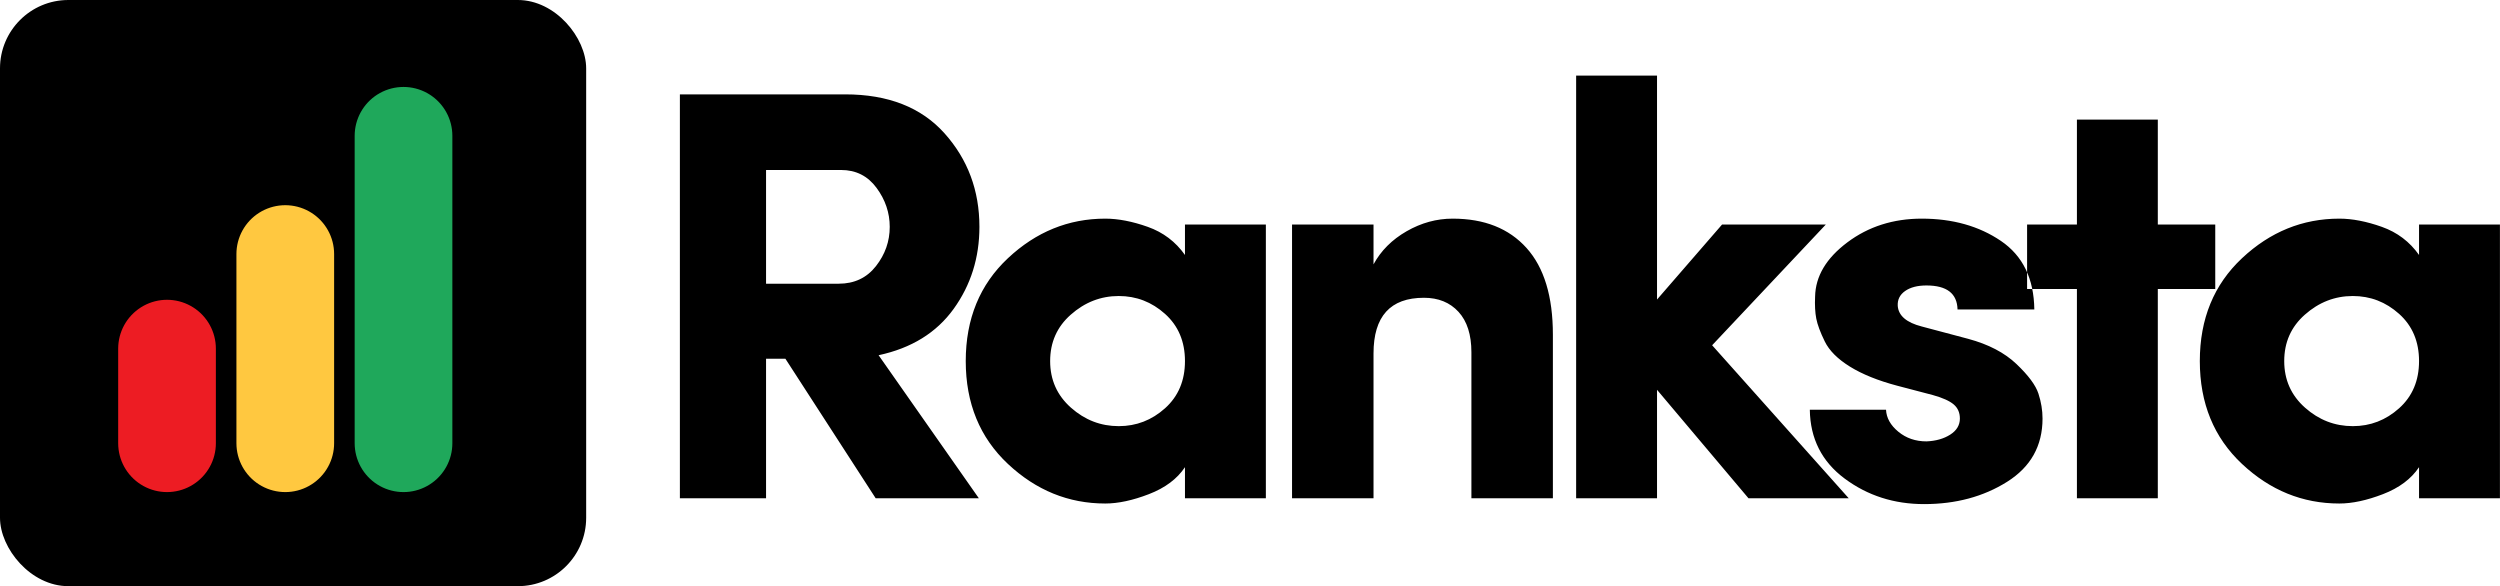
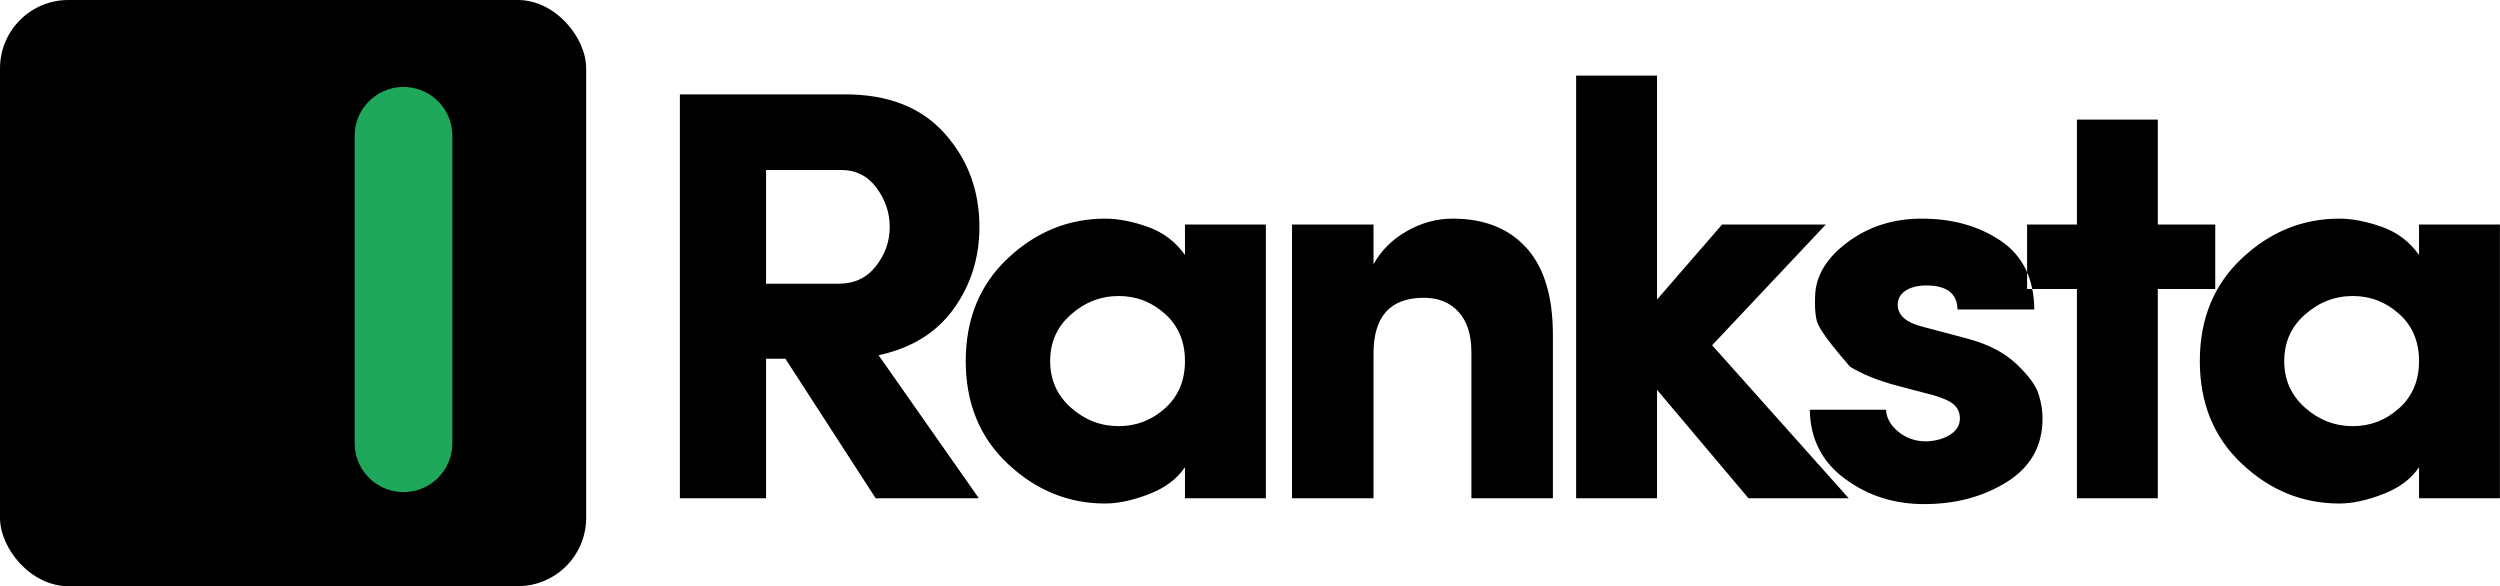
<svg xmlns="http://www.w3.org/2000/svg" width="7677px" height="1800px" viewBox="0 0 7677 1800" version="1.1">
  <title>Group 7</title>
  <desc>Created with Sketch.</desc>
  <g id="Overview" stroke="none" stroke-width="1" fill="none" fill-rule="evenodd">
    <g id="Group-6">
      <g id="Group-7">
        <g id="Group-5-Copy-2">
          <rect id="Rectangle-Copy" fill="#000000" x="0" y="0" width="1800" height="1800" rx="210" />
          <g id="graph-asc-svgrepo-com" transform="translate(476, 417)" stroke-linecap="round" stroke-width="300">
-             <path d="M400,944.081 L400,363.108" id="Path" stroke="#FFC840" />
-             <path d="M36.892,944.081 L36.892,653.595" id="Path" stroke="#ED1C23" />
            <path d="M763.108,944.081 L763.108,0" id="Path" stroke="#1FA85B" />
          </g>
        </g>
-         <path d="M2582.8,522 L2352.4,522 L2352.4,871.2 L2575.6,871.2 C2623.6,871.2 2661.7,853.2 2689.9,817.2 C2718.1,781.2 2732.2,741 2732.2,696.6 C2732.2,653.4 2718.7,613.5 2691.7,576.9 C2664.7,540.3 2628.4,522 2582.8,522 Z M2698,1090.8 L3005.8,1530 L2689,1530 L2411.8,1101.6 L2352.4,1101.6 L2352.4,1530 L2087.8,1530 L2087.8,289.8 L2595.4,289.8 C2727.401,289.8 2829.1,329.7 2900.5,409.5 C2971.9,489.3 3007.6,584.999 3007.6,696.6 C3007.6,791.4 2981.2,875.4 2928.4,948.6 C2875.6,1021.8 2798.8,1069.2 2698,1090.8 Z M3638.8,1530 L3638.8,1434.6 C3614.8,1470.6 3577.9,1498.2 3528.1,1517.4 C3478.3,1536.6 3433.6,1546.2 3394,1546.2 C3281.199,1546.2 3181.6,1505.7 3095.2,1424.7 C3008.8,1343.7 2965.6,1238.401 2965.6,1108.8 C2965.6,979.199 3008.8,873.9 3095.2,792.9 C3181.6,711.9 3281.199,671.4 3394,671.4 C3433.6,671.4 3477.1,679.8 3524.5,696.6 C3571.9,713.4 3610,742.2 3638.8,783 L3638.8,689.4 L3887.2,689.4 L3887.2,1530 L3638.8,1530 Z M3287.8,966.6 C3245.8,1003.8 3224.8,1051.2 3224.8,1108.8 C3224.8,1166.4 3246.1,1214.1 3288.7,1251.9 C3331.3,1289.7 3380.2,1308.6 3435.4,1308.6 C3489.4,1308.6 3536.8,1290.3 3577.6,1253.7 C3618.4,1217.1 3638.8,1168.8 3638.8,1108.8 C3638.8,1048.8 3618.4,1000.5 3577.6,963.9 C3536.8,927.3 3489.4,909 3435.4,909 C3380.2,909 3331,928.2 3287.8,966.6 Z M4217.8,1085.4 L4217.8,1530 L3967.6,1530 L3967.6,689.4 L4217.8,689.4 L4217.8,811.8 C4240.6,769.8 4274.5,735.9 4319.5,710.1 C4364.5,684.3 4411.6,671.4 4460.8,671.4 C4558,671.4 4633.6,701.4 4687.6,761.4 C4741.6,821.4 4768.6,910.199 4768.6,1027.8 L4768.6,1530 L4518.4,1530 L4518.4,1081.8 C4518.4,1027.8 4505.2,986.4 4478.8,957.6 C4452.4,928.8 4417,914.4 4372.6,914.4 C4269.399,914.4 4217.8,971.399 4217.8,1085.4 Z M5088.4,1197 L5088.4,1530 L4840,1530 L4840,232.2 L5088.4,232.2 L5088.4,919.8 L5288.2,689.4 L5606.8,689.4 L5257.6,1060.2 L5677,1530 L5369.2,1530 L5088.4,1197 Z M5935.6,1213.2 L5825.8,1184.4 C5767,1168.8 5718.7,1149.3 5680.9,1125.9 C5643.1,1102.5 5617.3,1076.7 5603.5,1048.5 C5589.7,1020.3 5581,996.9 5577.4,978.3 C5573.8,959.7 5572.6,937.2 5573.8,910.8 C5575,848.4 5608,792.9 5672.8,744.3 C5737.6,695.7 5813.8,671.4 5901.4,671.4 C5996.2,671.4 6077.2,694.2 6144.4,739.8 C6211.6,785.4 6245.8,855.6 6247,950.4 L6011.2,950.4 C6010,901.2 5978.2,876.6 5915.8,876.6 C5888.2,876.6 5866.3,882.3 5850.1,893.7 C5833.9,905.1 5826.4,920.4 5827.6,939.6 C5830,969.6 5854.6,990.6 5901.4,1002.6 L6043.6,1040.4 C6106,1057.2 6155.5,1083 6192.1,1117.8 C6228.7,1152.6 6251.2,1182.9 6259.6,1208.7 C6268,1234.5 6272.2,1260 6272.2,1285.2 C6272.2,1369.2 6235.9,1434 6163.3,1479.6 C6090.7,1525.2 6005.8,1548 5908.6,1548 C5816.2,1548 5734.9,1521.9 5664.7,1469.7 C5594.5,1417.5 5558.8,1347 5557.6,1258.2 L5791.6,1258.2 C5792.8,1283.4 5805.4,1305.9 5829.4,1325.7 C5853.4,1345.5 5882.2,1355.4 5915.8,1355.4 C5944.6,1354.2 5968.9,1347.3 5988.7,1334.7 C6008.5,1322.1 6018.4,1305.6 6018.4,1285.2 C6018.4,1267.2 6012.1,1252.8 5999.5,1242 C5986.9,1231.2 5965.6,1221.6 5935.6,1213.2 Z M6626.2,689.4 L6802.6,689.4 L6802.6,887.4 L6626.2,887.4 L6626.2,1530 L6377.8,1530 L6377.8,887.4 L6224.8,887.4 L6224.8,689.4 L6377.8,689.4 L6377.8,367.2 L6626.2,367.2 L6626.2,689.4 Z M7428.4,1530 L7428.4,1434.6 C7404.4,1470.6 7367.5,1498.2 7317.7,1517.4 C7267.9,1536.6 7223.2,1546.2 7183.6,1546.2 C7070.799,1546.2 6971.2,1505.7 6884.8,1424.7 C6798.4,1343.7 6755.2,1238.401 6755.2,1108.8 C6755.2,979.199 6798.4,873.9 6884.8,792.9 C6971.2,711.9 7070.799,671.4 7183.6,671.4 C7223.2,671.4 7266.7,679.8 7314.1,696.6 C7361.5,713.4 7399.6,742.2 7428.4,783 L7428.4,689.4 L7676.8,689.4 L7676.8,1530 L7428.4,1530 Z M7077.4,966.6 C7035.4,1003.8 7014.4,1051.2 7014.4,1108.8 C7014.4,1166.4 7035.7,1214.1 7078.3,1251.9 C7120.9,1289.7 7169.8,1308.6 7225,1308.6 C7279,1308.6 7326.4,1290.3 7367.2,1253.7 C7408,1217.1 7428.4,1168.8 7428.4,1108.8 C7428.4,1048.8 7408,1000.5 7367.2,963.9 C7326.4,927.3 7279,909 7225,909 C7169.8,909 7120.6,928.2 7077.4,966.6 Z" id="Ranksta-Copy" fill="#000000" />
+         <path d="M2582.8,522 L2352.4,522 L2352.4,871.2 L2575.6,871.2 C2623.6,871.2 2661.7,853.2 2689.9,817.2 C2718.1,781.2 2732.2,741 2732.2,696.6 C2732.2,653.4 2718.7,613.5 2691.7,576.9 C2664.7,540.3 2628.4,522 2582.8,522 Z M2698,1090.8 L3005.8,1530 L2689,1530 L2411.8,1101.6 L2352.4,1101.6 L2352.4,1530 L2087.8,1530 L2087.8,289.8 L2595.4,289.8 C2727.401,289.8 2829.1,329.7 2900.5,409.5 C2971.9,489.3 3007.6,584.999 3007.6,696.6 C3007.6,791.4 2981.2,875.4 2928.4,948.6 C2875.6,1021.8 2798.8,1069.2 2698,1090.8 Z M3638.8,1530 L3638.8,1434.6 C3614.8,1470.6 3577.9,1498.2 3528.1,1517.4 C3478.3,1536.6 3433.6,1546.2 3394,1546.2 C3281.199,1546.2 3181.6,1505.7 3095.2,1424.7 C3008.8,1343.7 2965.6,1238.401 2965.6,1108.8 C2965.6,979.199 3008.8,873.9 3095.2,792.9 C3181.6,711.9 3281.199,671.4 3394,671.4 C3433.6,671.4 3477.1,679.8 3524.5,696.6 C3571.9,713.4 3610,742.2 3638.8,783 L3638.8,689.4 L3887.2,689.4 L3887.2,1530 L3638.8,1530 Z M3287.8,966.6 C3245.8,1003.8 3224.8,1051.2 3224.8,1108.8 C3224.8,1166.4 3246.1,1214.1 3288.7,1251.9 C3331.3,1289.7 3380.2,1308.6 3435.4,1308.6 C3489.4,1308.6 3536.8,1290.3 3577.6,1253.7 C3618.4,1217.1 3638.8,1168.8 3638.8,1108.8 C3638.8,1048.8 3618.4,1000.5 3577.6,963.9 C3536.8,927.3 3489.4,909 3435.4,909 C3380.2,909 3331,928.2 3287.8,966.6 Z M4217.8,1085.4 L4217.8,1530 L3967.6,1530 L3967.6,689.4 L4217.8,689.4 L4217.8,811.8 C4240.6,769.8 4274.5,735.9 4319.5,710.1 C4364.5,684.3 4411.6,671.4 4460.8,671.4 C4558,671.4 4633.6,701.4 4687.6,761.4 C4741.6,821.4 4768.6,910.199 4768.6,1027.8 L4768.6,1530 L4518.4,1530 L4518.4,1081.8 C4518.4,1027.8 4505.2,986.4 4478.8,957.6 C4452.4,928.8 4417,914.4 4372.6,914.4 C4269.399,914.4 4217.8,971.399 4217.8,1085.4 Z M5088.4,1197 L5088.4,1530 L4840,1530 L4840,232.2 L5088.4,232.2 L5088.4,919.8 L5288.2,689.4 L5606.8,689.4 L5257.6,1060.2 L5677,1530 L5369.2,1530 L5088.4,1197 Z M5935.6,1213.2 L5825.8,1184.4 C5767,1168.8 5718.7,1149.3 5680.9,1125.9 C5589.7,1020.3 5581,996.9 5577.4,978.3 C5573.8,959.7 5572.6,937.2 5573.8,910.8 C5575,848.4 5608,792.9 5672.8,744.3 C5737.6,695.7 5813.8,671.4 5901.4,671.4 C5996.2,671.4 6077.2,694.2 6144.4,739.8 C6211.6,785.4 6245.8,855.6 6247,950.4 L6011.2,950.4 C6010,901.2 5978.2,876.6 5915.8,876.6 C5888.2,876.6 5866.3,882.3 5850.1,893.7 C5833.9,905.1 5826.4,920.4 5827.6,939.6 C5830,969.6 5854.6,990.6 5901.4,1002.6 L6043.6,1040.4 C6106,1057.2 6155.5,1083 6192.1,1117.8 C6228.7,1152.6 6251.2,1182.9 6259.6,1208.7 C6268,1234.5 6272.2,1260 6272.2,1285.2 C6272.2,1369.2 6235.9,1434 6163.3,1479.6 C6090.7,1525.2 6005.8,1548 5908.6,1548 C5816.2,1548 5734.9,1521.9 5664.7,1469.7 C5594.5,1417.5 5558.8,1347 5557.6,1258.2 L5791.6,1258.2 C5792.8,1283.4 5805.4,1305.9 5829.4,1325.7 C5853.4,1345.5 5882.2,1355.4 5915.8,1355.4 C5944.6,1354.2 5968.9,1347.3 5988.7,1334.7 C6008.5,1322.1 6018.4,1305.6 6018.4,1285.2 C6018.4,1267.2 6012.1,1252.8 5999.5,1242 C5986.9,1231.2 5965.6,1221.6 5935.6,1213.2 Z M6626.2,689.4 L6802.6,689.4 L6802.6,887.4 L6626.2,887.4 L6626.2,1530 L6377.8,1530 L6377.8,887.4 L6224.8,887.4 L6224.8,689.4 L6377.8,689.4 L6377.8,367.2 L6626.2,367.2 L6626.2,689.4 Z M7428.4,1530 L7428.4,1434.6 C7404.4,1470.6 7367.5,1498.2 7317.7,1517.4 C7267.9,1536.6 7223.2,1546.2 7183.6,1546.2 C7070.799,1546.2 6971.2,1505.7 6884.8,1424.7 C6798.4,1343.7 6755.2,1238.401 6755.2,1108.8 C6755.2,979.199 6798.4,873.9 6884.8,792.9 C6971.2,711.9 7070.799,671.4 7183.6,671.4 C7223.2,671.4 7266.7,679.8 7314.1,696.6 C7361.5,713.4 7399.6,742.2 7428.4,783 L7428.4,689.4 L7676.8,689.4 L7676.8,1530 L7428.4,1530 Z M7077.4,966.6 C7035.4,1003.8 7014.4,1051.2 7014.4,1108.8 C7014.4,1166.4 7035.7,1214.1 7078.3,1251.9 C7120.9,1289.7 7169.8,1308.6 7225,1308.6 C7279,1308.6 7326.4,1290.3 7367.2,1253.7 C7408,1217.1 7428.4,1168.8 7428.4,1108.8 C7428.4,1048.8 7408,1000.5 7367.2,963.9 C7326.4,927.3 7279,909 7225,909 C7169.8,909 7120.6,928.2 7077.4,966.6 Z" id="Ranksta-Copy" fill="#000000" />
      </g>
    </g>
  </g>
</svg>